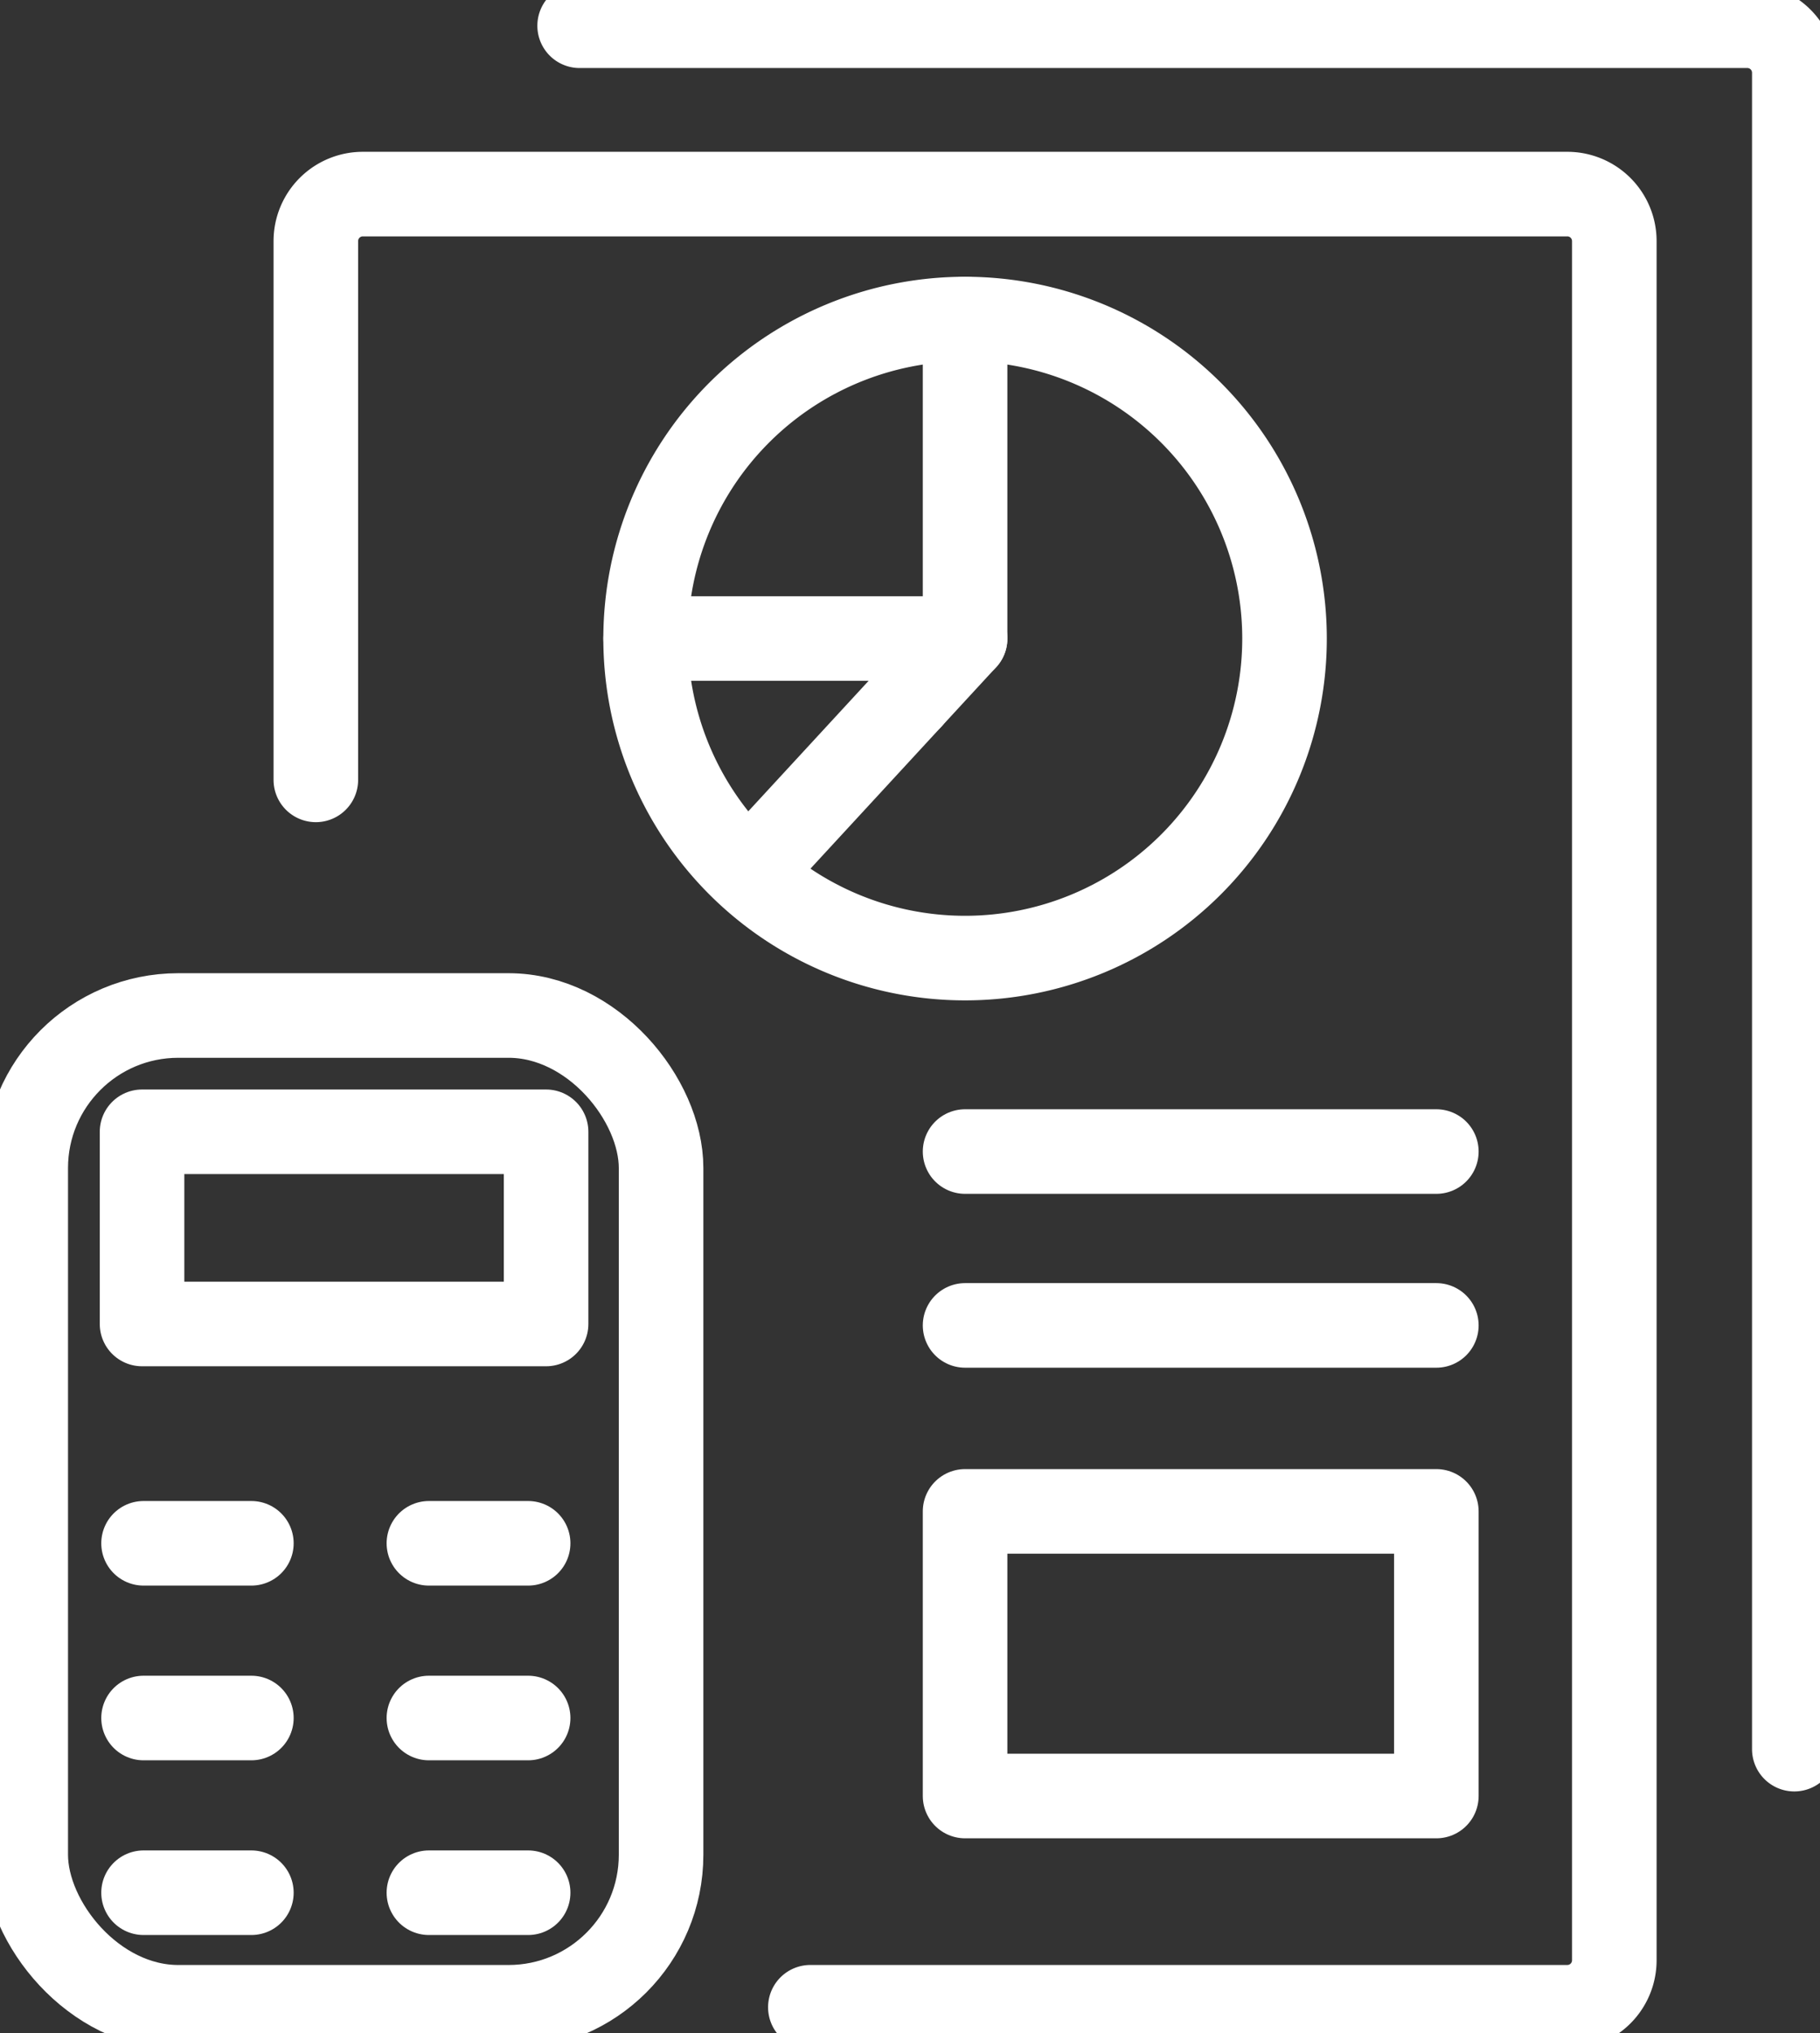
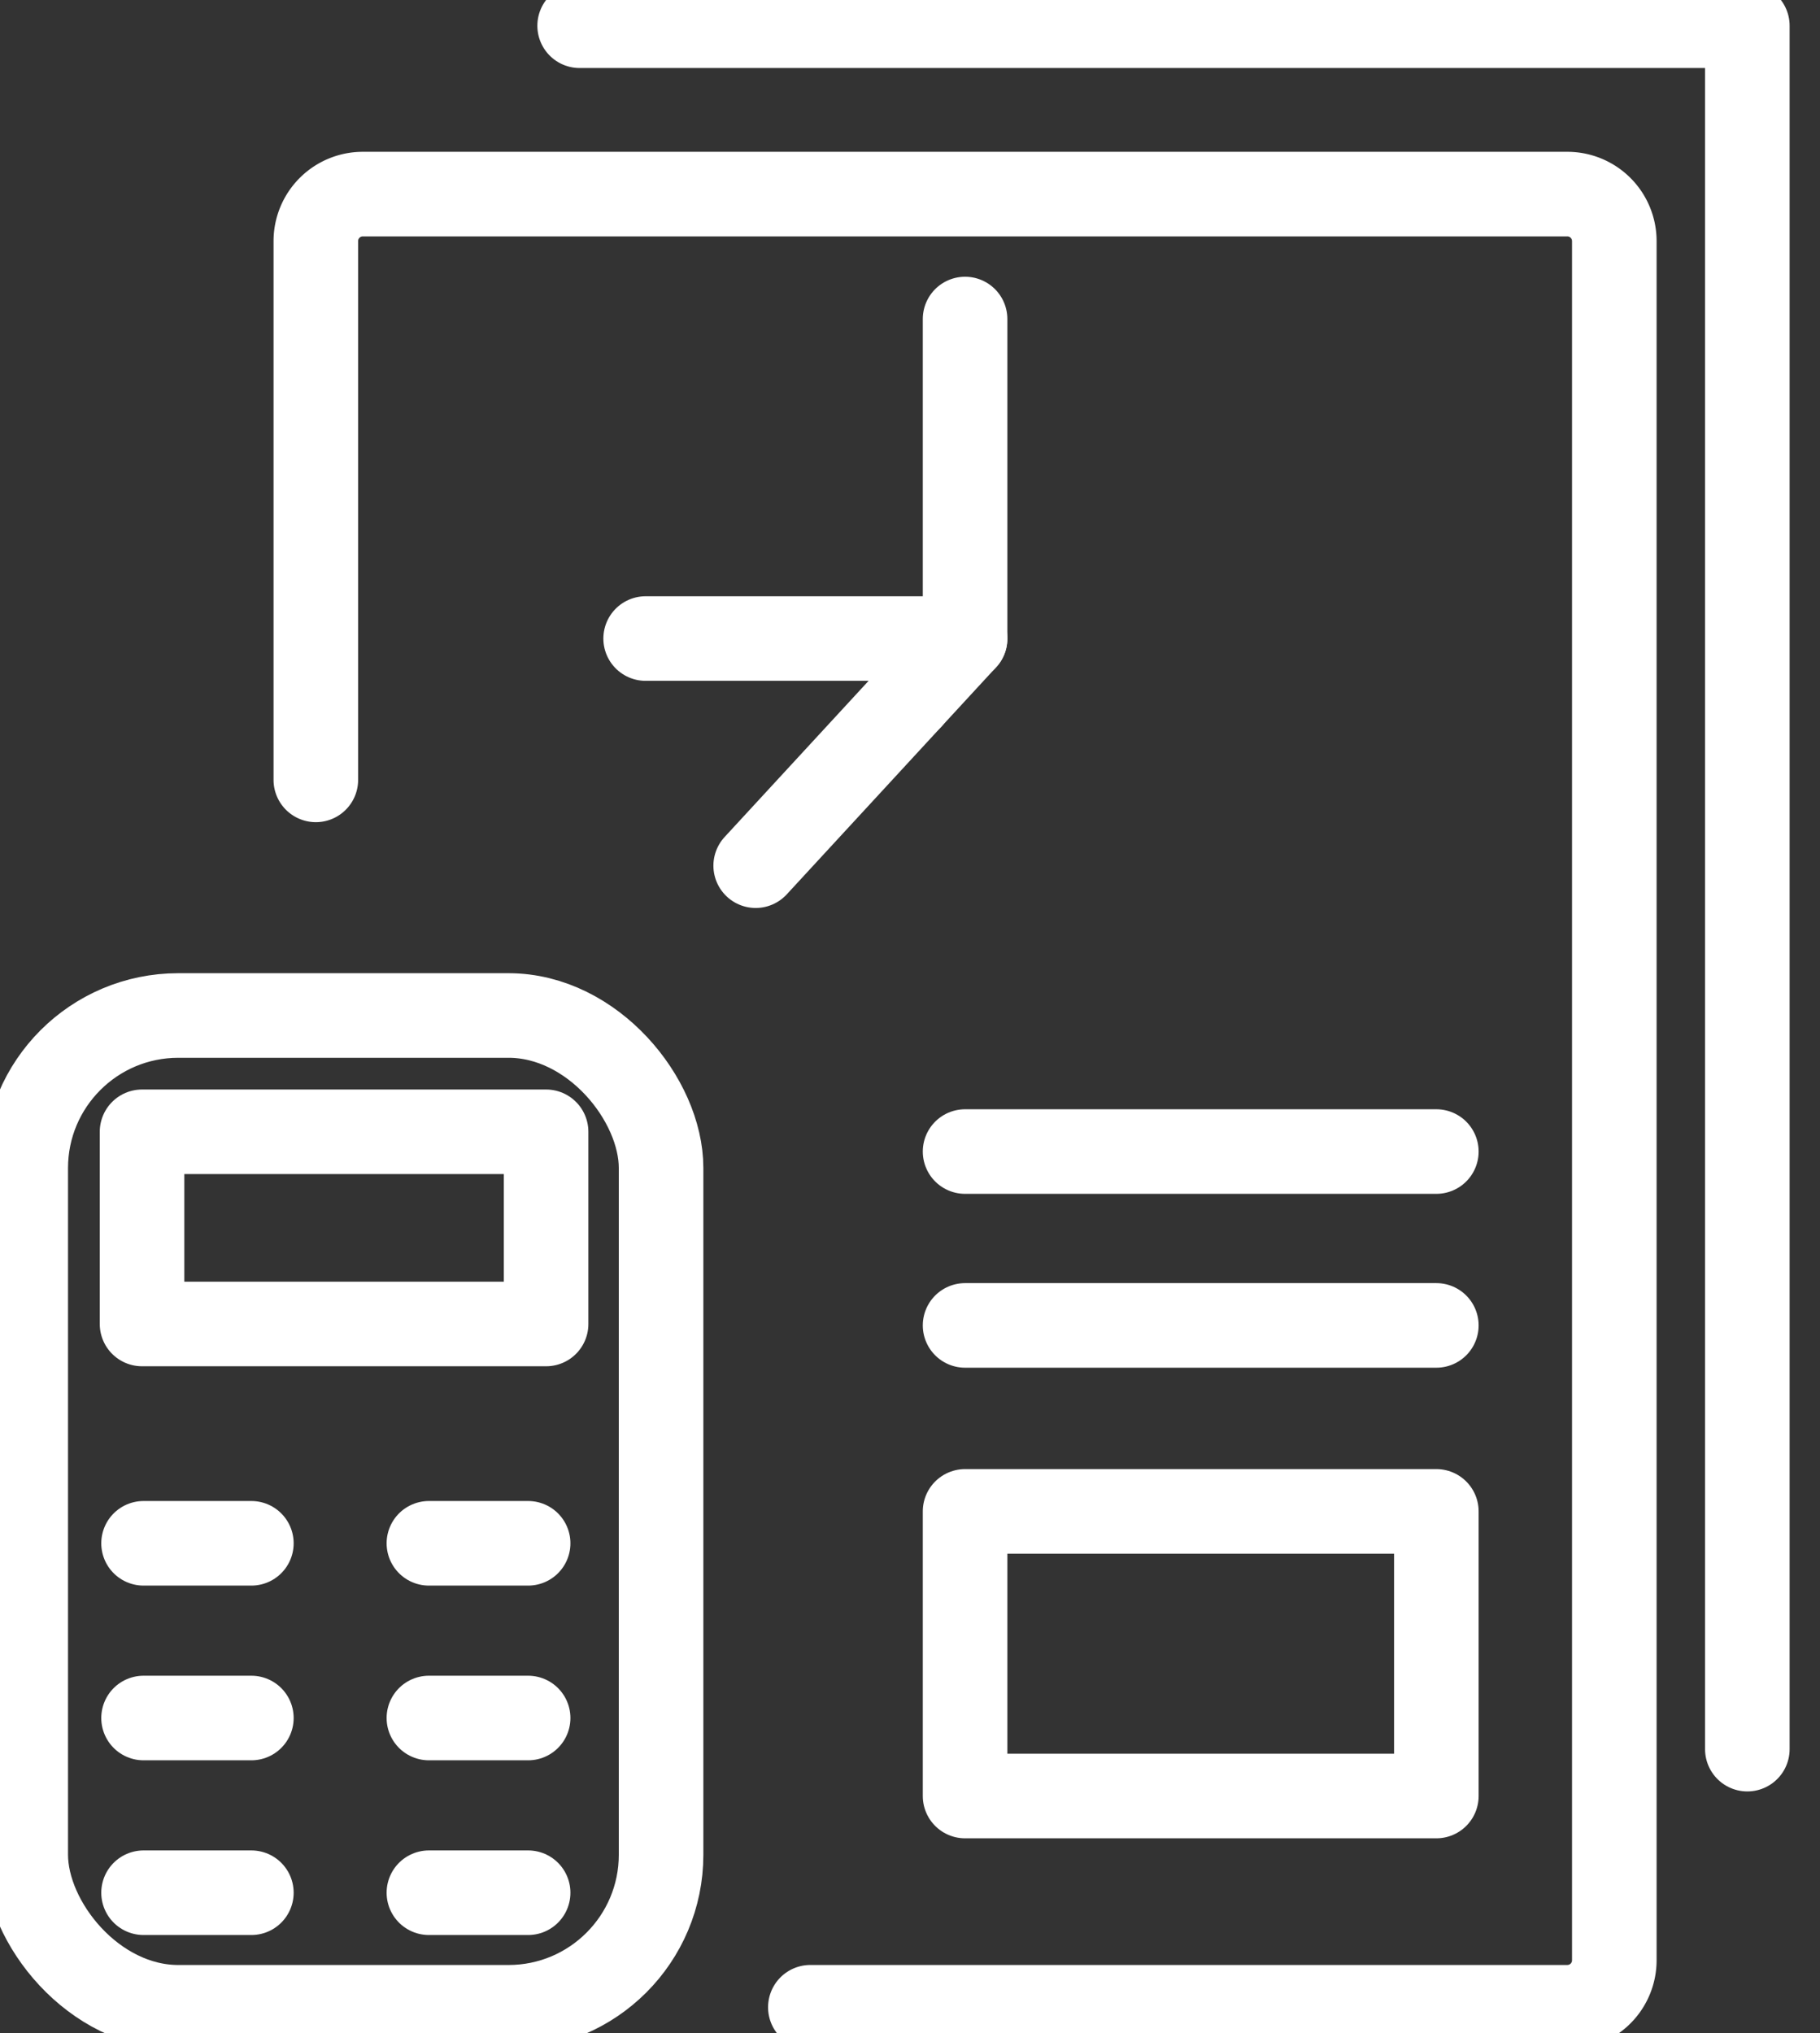
<svg xmlns="http://www.w3.org/2000/svg" id="Group_46023" data-name="Group 46023" width="86.086" height="96.143" viewBox="0 0 86.086 96.143">
  <rect x="0" y="0" width="86.086" height="96.143" fill="#333333" stroke="none" />
  <defs>
    <clipPath id="clip-path">
      <rect id="Rectangle_140483" data-name="Rectangle 140483" width="86.086" height="96.143" fill="none" stroke="#fff" stroke-width="4" />
    </clipPath>
  </defs>
  <g id="Group_46022" data-name="Group 46022" clip-path="url(#clip-path)">
    <rect id="Rectangle_140480" data-name="Rectangle 140480" width="30.052" height="46.902" rx="7.215" transform="translate(1.217 48.023)" fill="none" stroke="#fff" stroke-linecap="round" stroke-linejoin="round" stroke-width="4" />
    <rect id="Rectangle_140481" data-name="Rectangle 140481" width="19.111" height="9.088" transform="translate(6.719 53.523)" fill="none" stroke="#fff" stroke-linecap="round" stroke-linejoin="round" stroke-width="4" />
    <line id="Line_338" data-name="Line 338" x1="5.1" transform="translate(6.79 72.983)" fill="none" stroke="#fff" stroke-linecap="round" stroke-linejoin="round" stroke-width="4" />
    <line id="Line_339" data-name="Line 339" x1="4.694" transform="translate(20.287 72.983)" fill="none" stroke="#fff" stroke-linecap="round" stroke-linejoin="round" stroke-width="4" />
    <line id="Line_340" data-name="Line 340" x1="5.1" transform="translate(6.79 81.245)" fill="none" stroke="#fff" stroke-linecap="round" stroke-linejoin="round" stroke-width="4" />
    <line id="Line_341" data-name="Line 341" x1="4.694" transform="translate(20.287 81.245)" fill="none" stroke="#fff" stroke-linecap="round" stroke-linejoin="round" stroke-width="4" />
    <line id="Line_342" data-name="Line 342" x1="5.1" transform="translate(6.79 89.507)" fill="none" stroke="#fff" stroke-linecap="round" stroke-linejoin="round" stroke-width="4" />
    <line id="Line_343" data-name="Line 343" x1="4.694" transform="translate(20.287 89.507)" fill="none" stroke="#fff" stroke-linecap="round" stroke-linejoin="round" stroke-width="4" />
    <path id="Path_64920" data-name="Path 64920" d="M36.817,50.323V24.844a2.222,2.222,0,0,1,2.222-2.222H96.013a2.222,2.222,0,0,1,2.222,2.222v81.3a2.222,2.222,0,0,1-2.222,2.223H60.208" transform="translate(-21.878 -13.443)" fill="none" stroke="#fff" stroke-linecap="round" stroke-linejoin="round" stroke-width="4" />
-     <path id="Path_64921" data-name="Path 64921" d="M67.568,3H122.8a2.222,2.222,0,0,1,2.222,2.222V84.5" transform="translate(-40.151 -1.783)" fill="none" stroke="#fff" stroke-linecap="round" stroke-linejoin="round" stroke-width="4" />
-     <path id="Path_64922" data-name="Path 64922" d="M105.481,52.293a15.11,15.11,0,1,1-15.11-15.11A15.11,15.11,0,0,1,105.481,52.293Z" transform="translate(-44.723 -22.095)" fill="none" stroke="#fff" stroke-linecap="round" stroke-linejoin="round" stroke-width="4" />
+     <path id="Path_64921" data-name="Path 64921" d="M67.568,3H122.8V84.5" transform="translate(-40.151 -1.783)" fill="none" stroke="#fff" stroke-linecap="round" stroke-linejoin="round" stroke-width="4" />
    <line id="Line_344" data-name="Line 344" x1="7.314" y2="7.931" transform="translate(35.744 33.007)" fill="none" stroke="#fff" stroke-linecap="round" stroke-linejoin="round" stroke-width="4" />
    <path id="Path_64923" data-name="Path 64923" d="M108.705,37.182v15.11l-2.591,2.81" transform="translate(-63.057 -22.095)" fill="none" stroke="#fff" stroke-linecap="round" stroke-linejoin="round" stroke-width="4" />
    <line id="Line_345" data-name="Line 345" x1="15.11" transform="translate(30.539 30.197)" fill="none" stroke="#fff" stroke-linecap="round" stroke-linejoin="round" stroke-width="4" />
    <line id="Line_346" data-name="Line 346" x1="22.291" transform="translate(45.648 54.457)" fill="none" stroke="#fff" stroke-linecap="round" stroke-linejoin="round" stroke-width="4" />
    <line id="Line_347" data-name="Line 347" x1="22.291" transform="translate(45.648 62.679)" fill="none" stroke="#fff" stroke-linecap="round" stroke-linejoin="round" stroke-width="4" />
    <rect id="Rectangle_140482" data-name="Rectangle 140482" width="22.291" height="13.46" transform="translate(45.648 71.474)" fill="none" stroke="#fff" stroke-linecap="round" stroke-linejoin="round" stroke-width="4" />
  </g>
</svg>